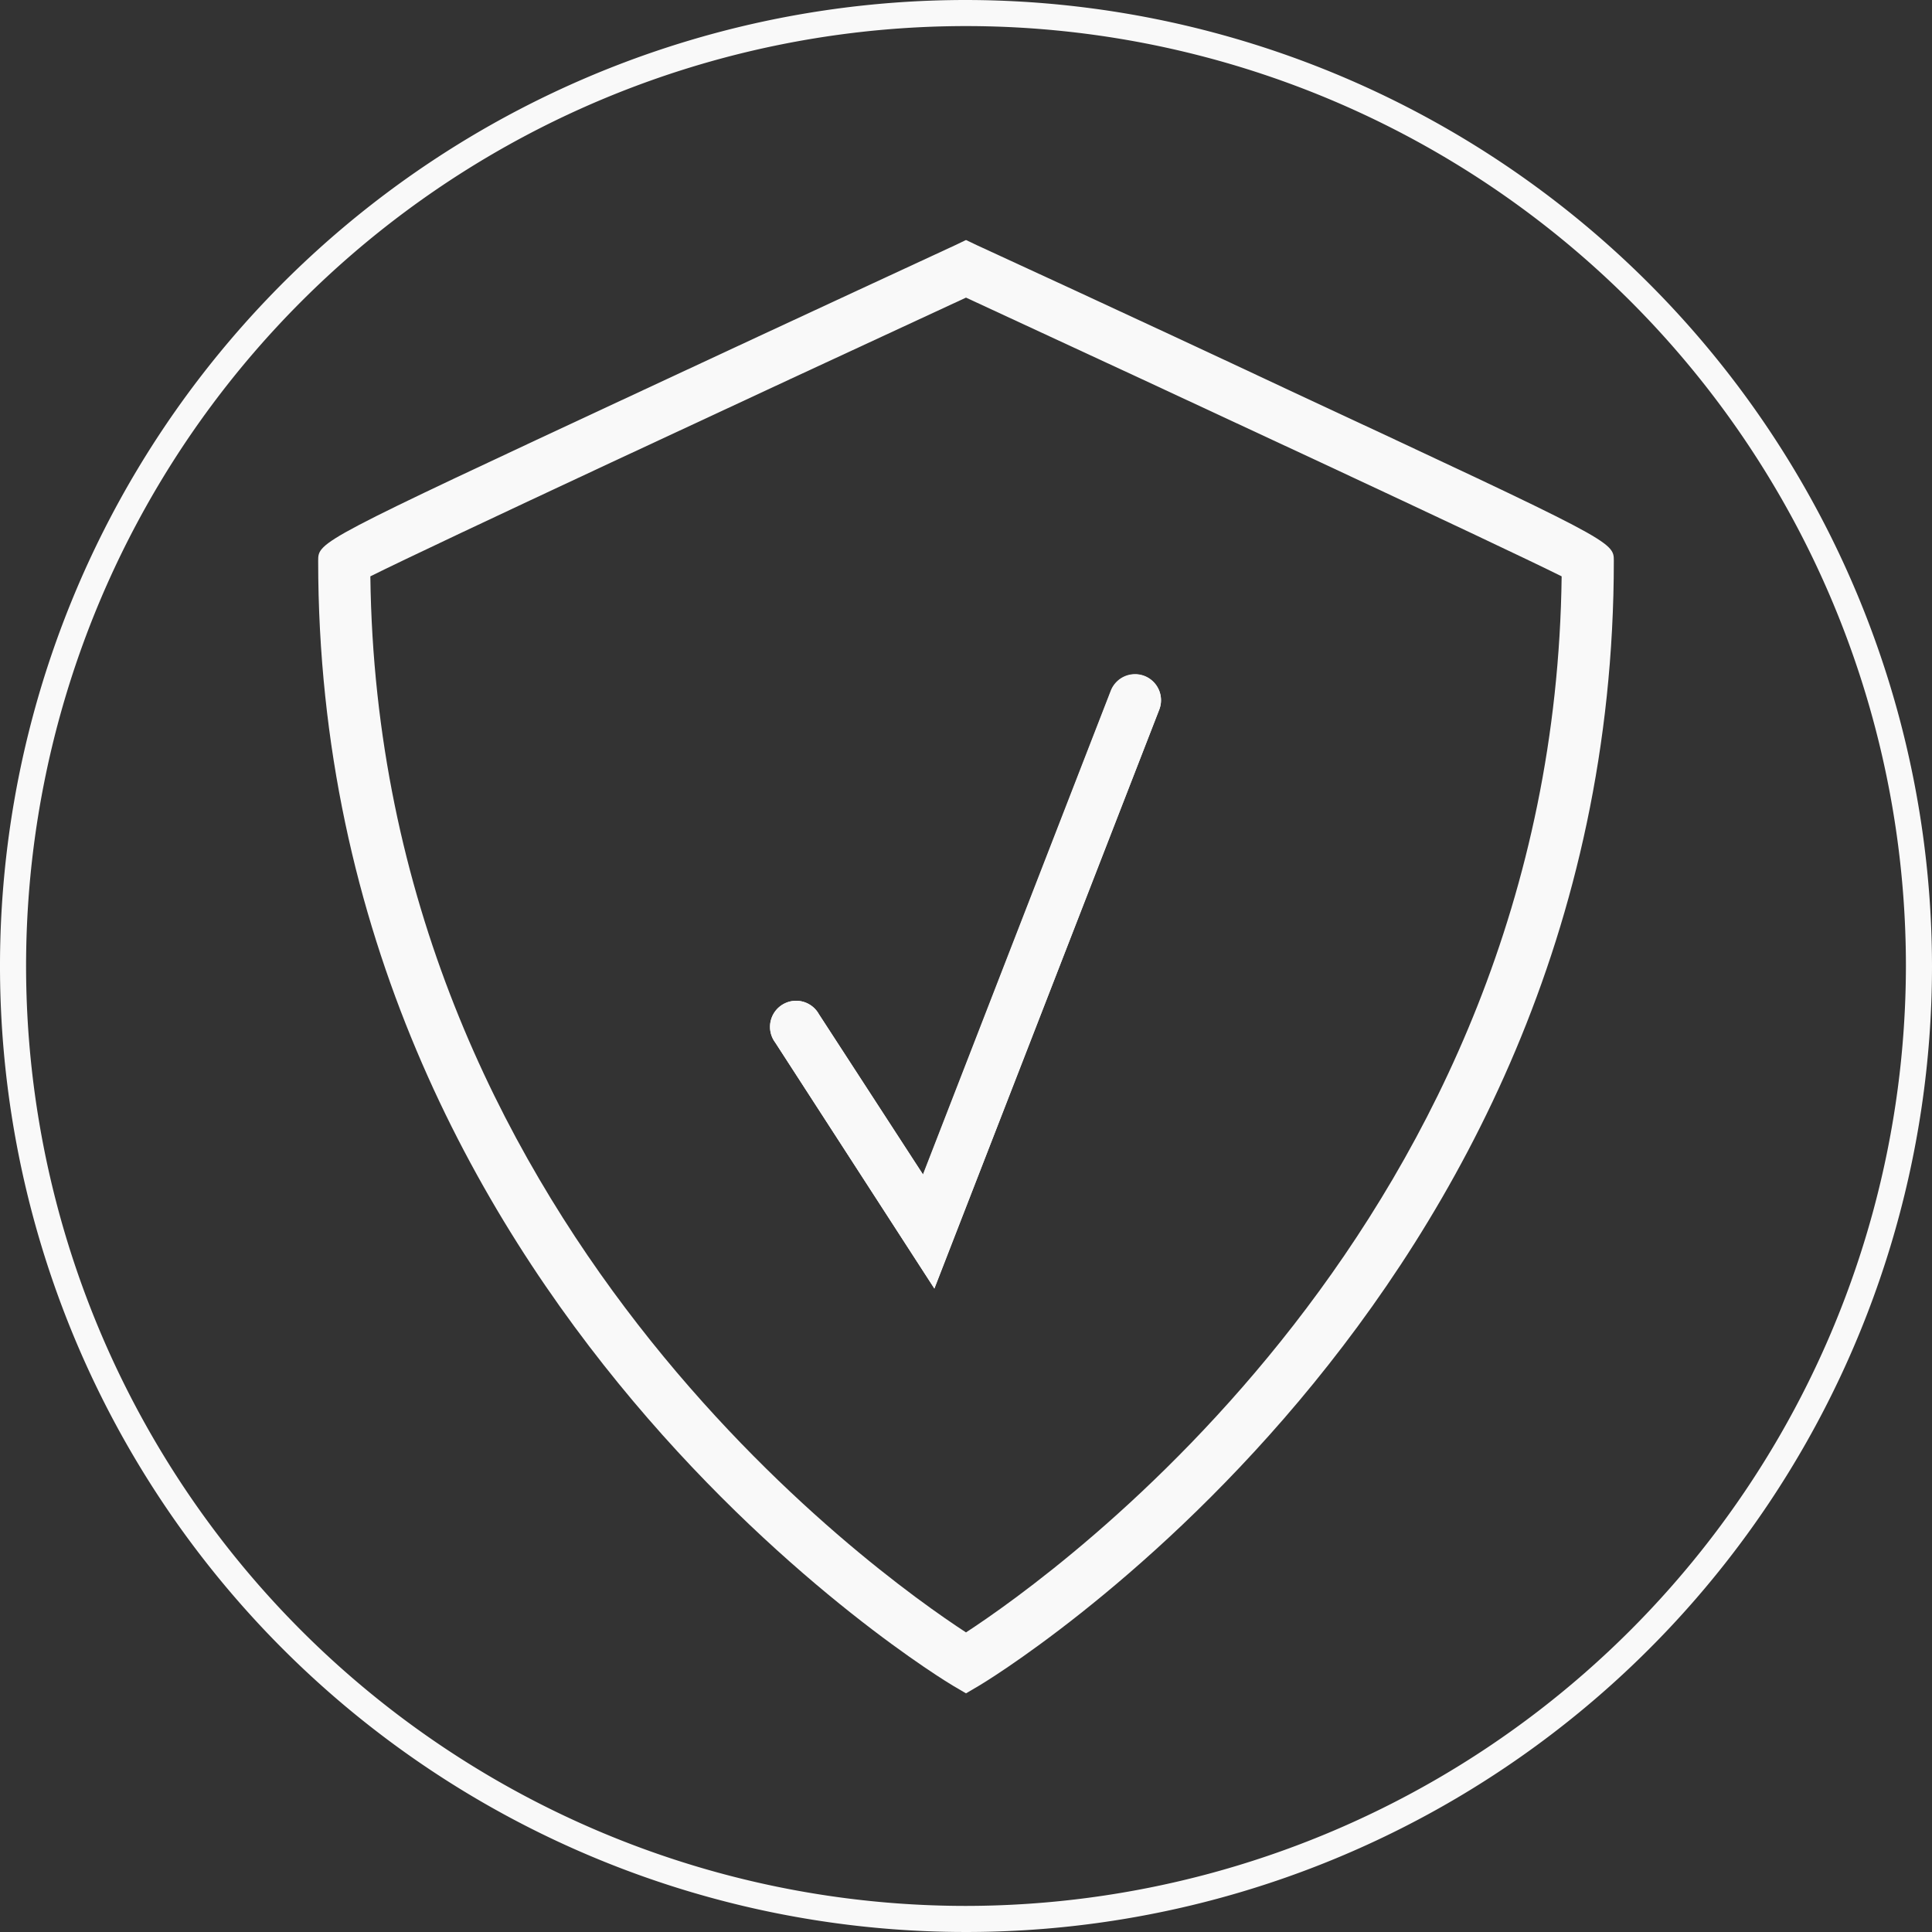
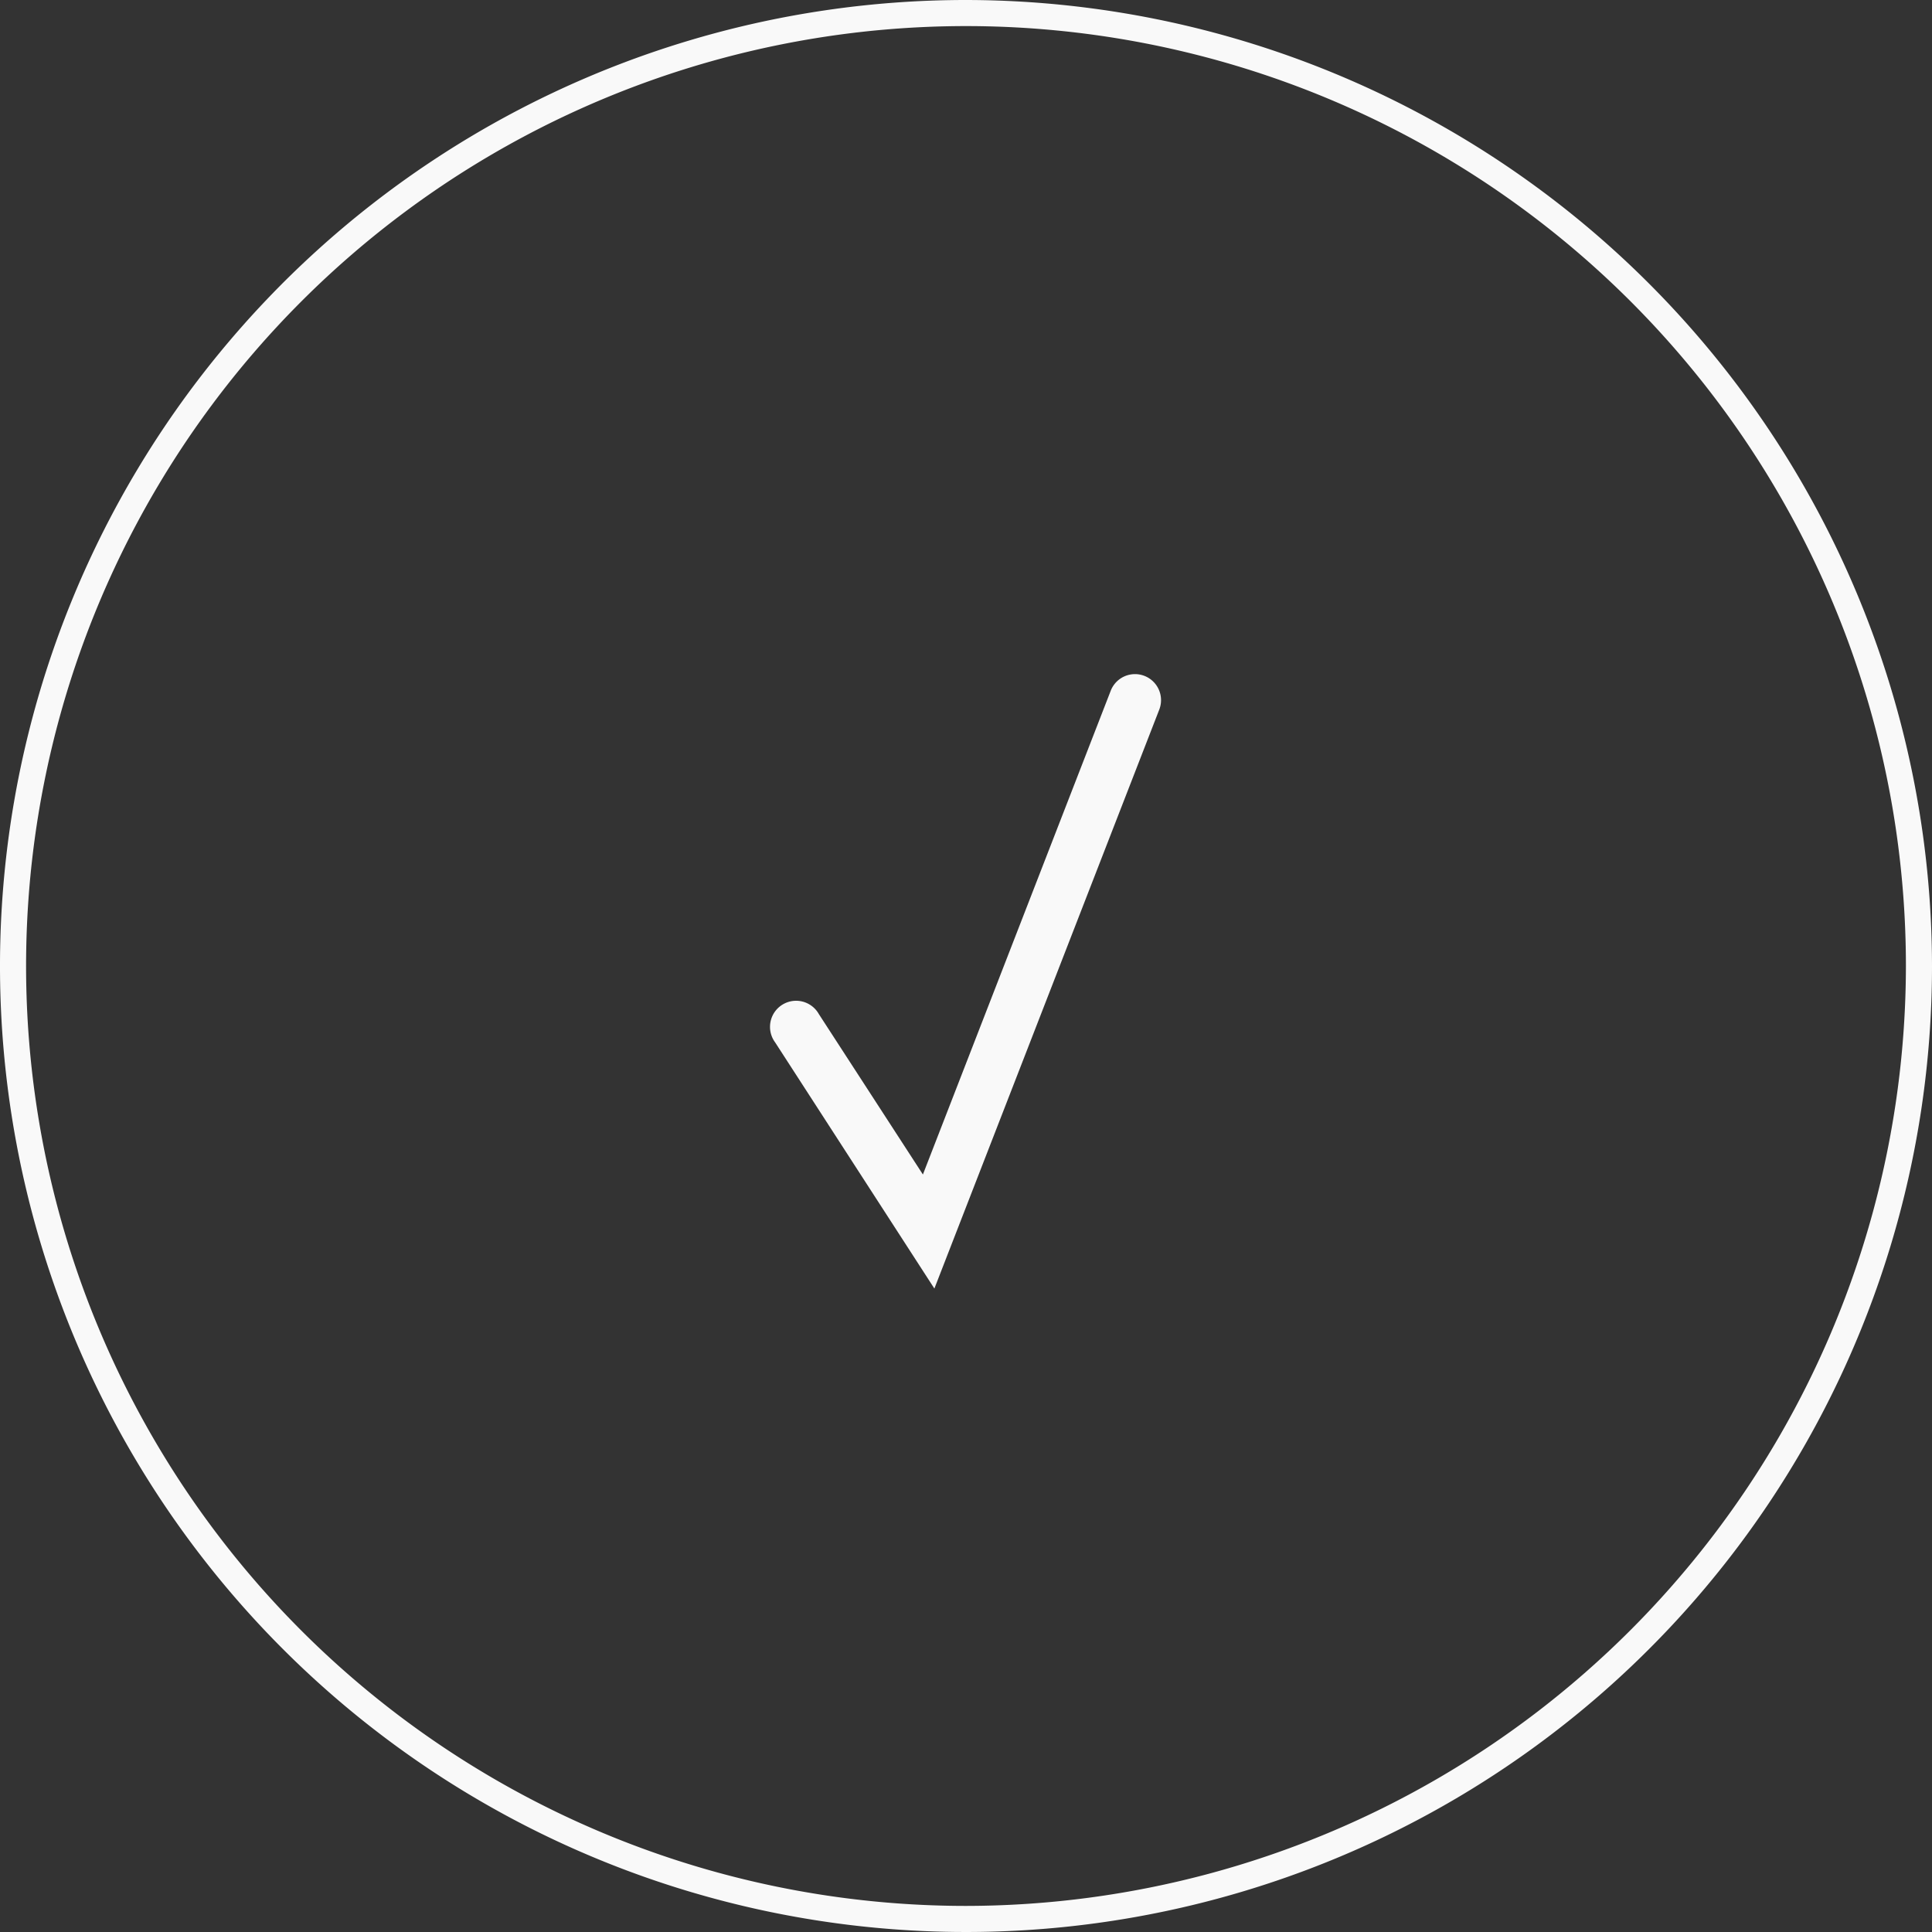
<svg xmlns="http://www.w3.org/2000/svg" viewBox="0 0 185.14 185.14">
  <rect x="0" y="0" width="185.14" height="185.14" fill="#333333" stroke="none" />
  <defs>
    <style>.cls-1{fill:#f9f9f9;}</style>
  </defs>
  <title>garancija-white</title>
  <g id="Layer_2" data-name="Layer 2">
    <g id="Layer_1-2" data-name="Layer 1">
-       <path class="cls-1" d="M109.67,64.79A2.49,2.49,0,0,1,111.09,68L89.54,123.48,74.28,99.89a2.5,2.5,0,1,1,4.19-2.71l10,15.39,18-46.36A2.5,2.5,0,0,1,109.67,64.79Z" />
      <path class="cls-1" d="M92.57,0a92.57,92.57,0,1,0,92.57,92.57A92.68,92.68,0,0,0,92.57,0Zm0,182.64a90.07,90.07,0,1,1,90.07-90.07A90.17,90.17,0,0,1,92.57,182.64Z" />
-       <path class="cls-1" d="M123.42,37.34c-14.9-7-29.8-13.84-29.8-13.84L92.57,23l-1,.48S76.63,30.39,61.73,37.34C30.49,51.9,30.49,51.9,30.49,53.75c0,71.36,60.21,107.42,60.82,107.78l1.26.74,1.26-.74c.61-.36,60.82-36.42,60.82-107.78C154.65,51.9,154.65,51.9,123.42,37.34ZM92.57,156.43c-8.44-5.5-56.32-39.38-57.08-101.2,6.32-3.15,36.25-17.07,57.08-26.71,20.84,9.64,50.76,23.56,57.08,26.71C148.89,117.05,101,150.93,92.57,156.43Z" />
      <path class="cls-1" d="M78.47,97.18a2.5,2.5,0,1,0-4.19,2.71l15.26,23.59L111.09,68a2.49,2.49,0,1,0-4.65-1.81l-18,46.36Z" />
    </g>
  </g>
</svg>